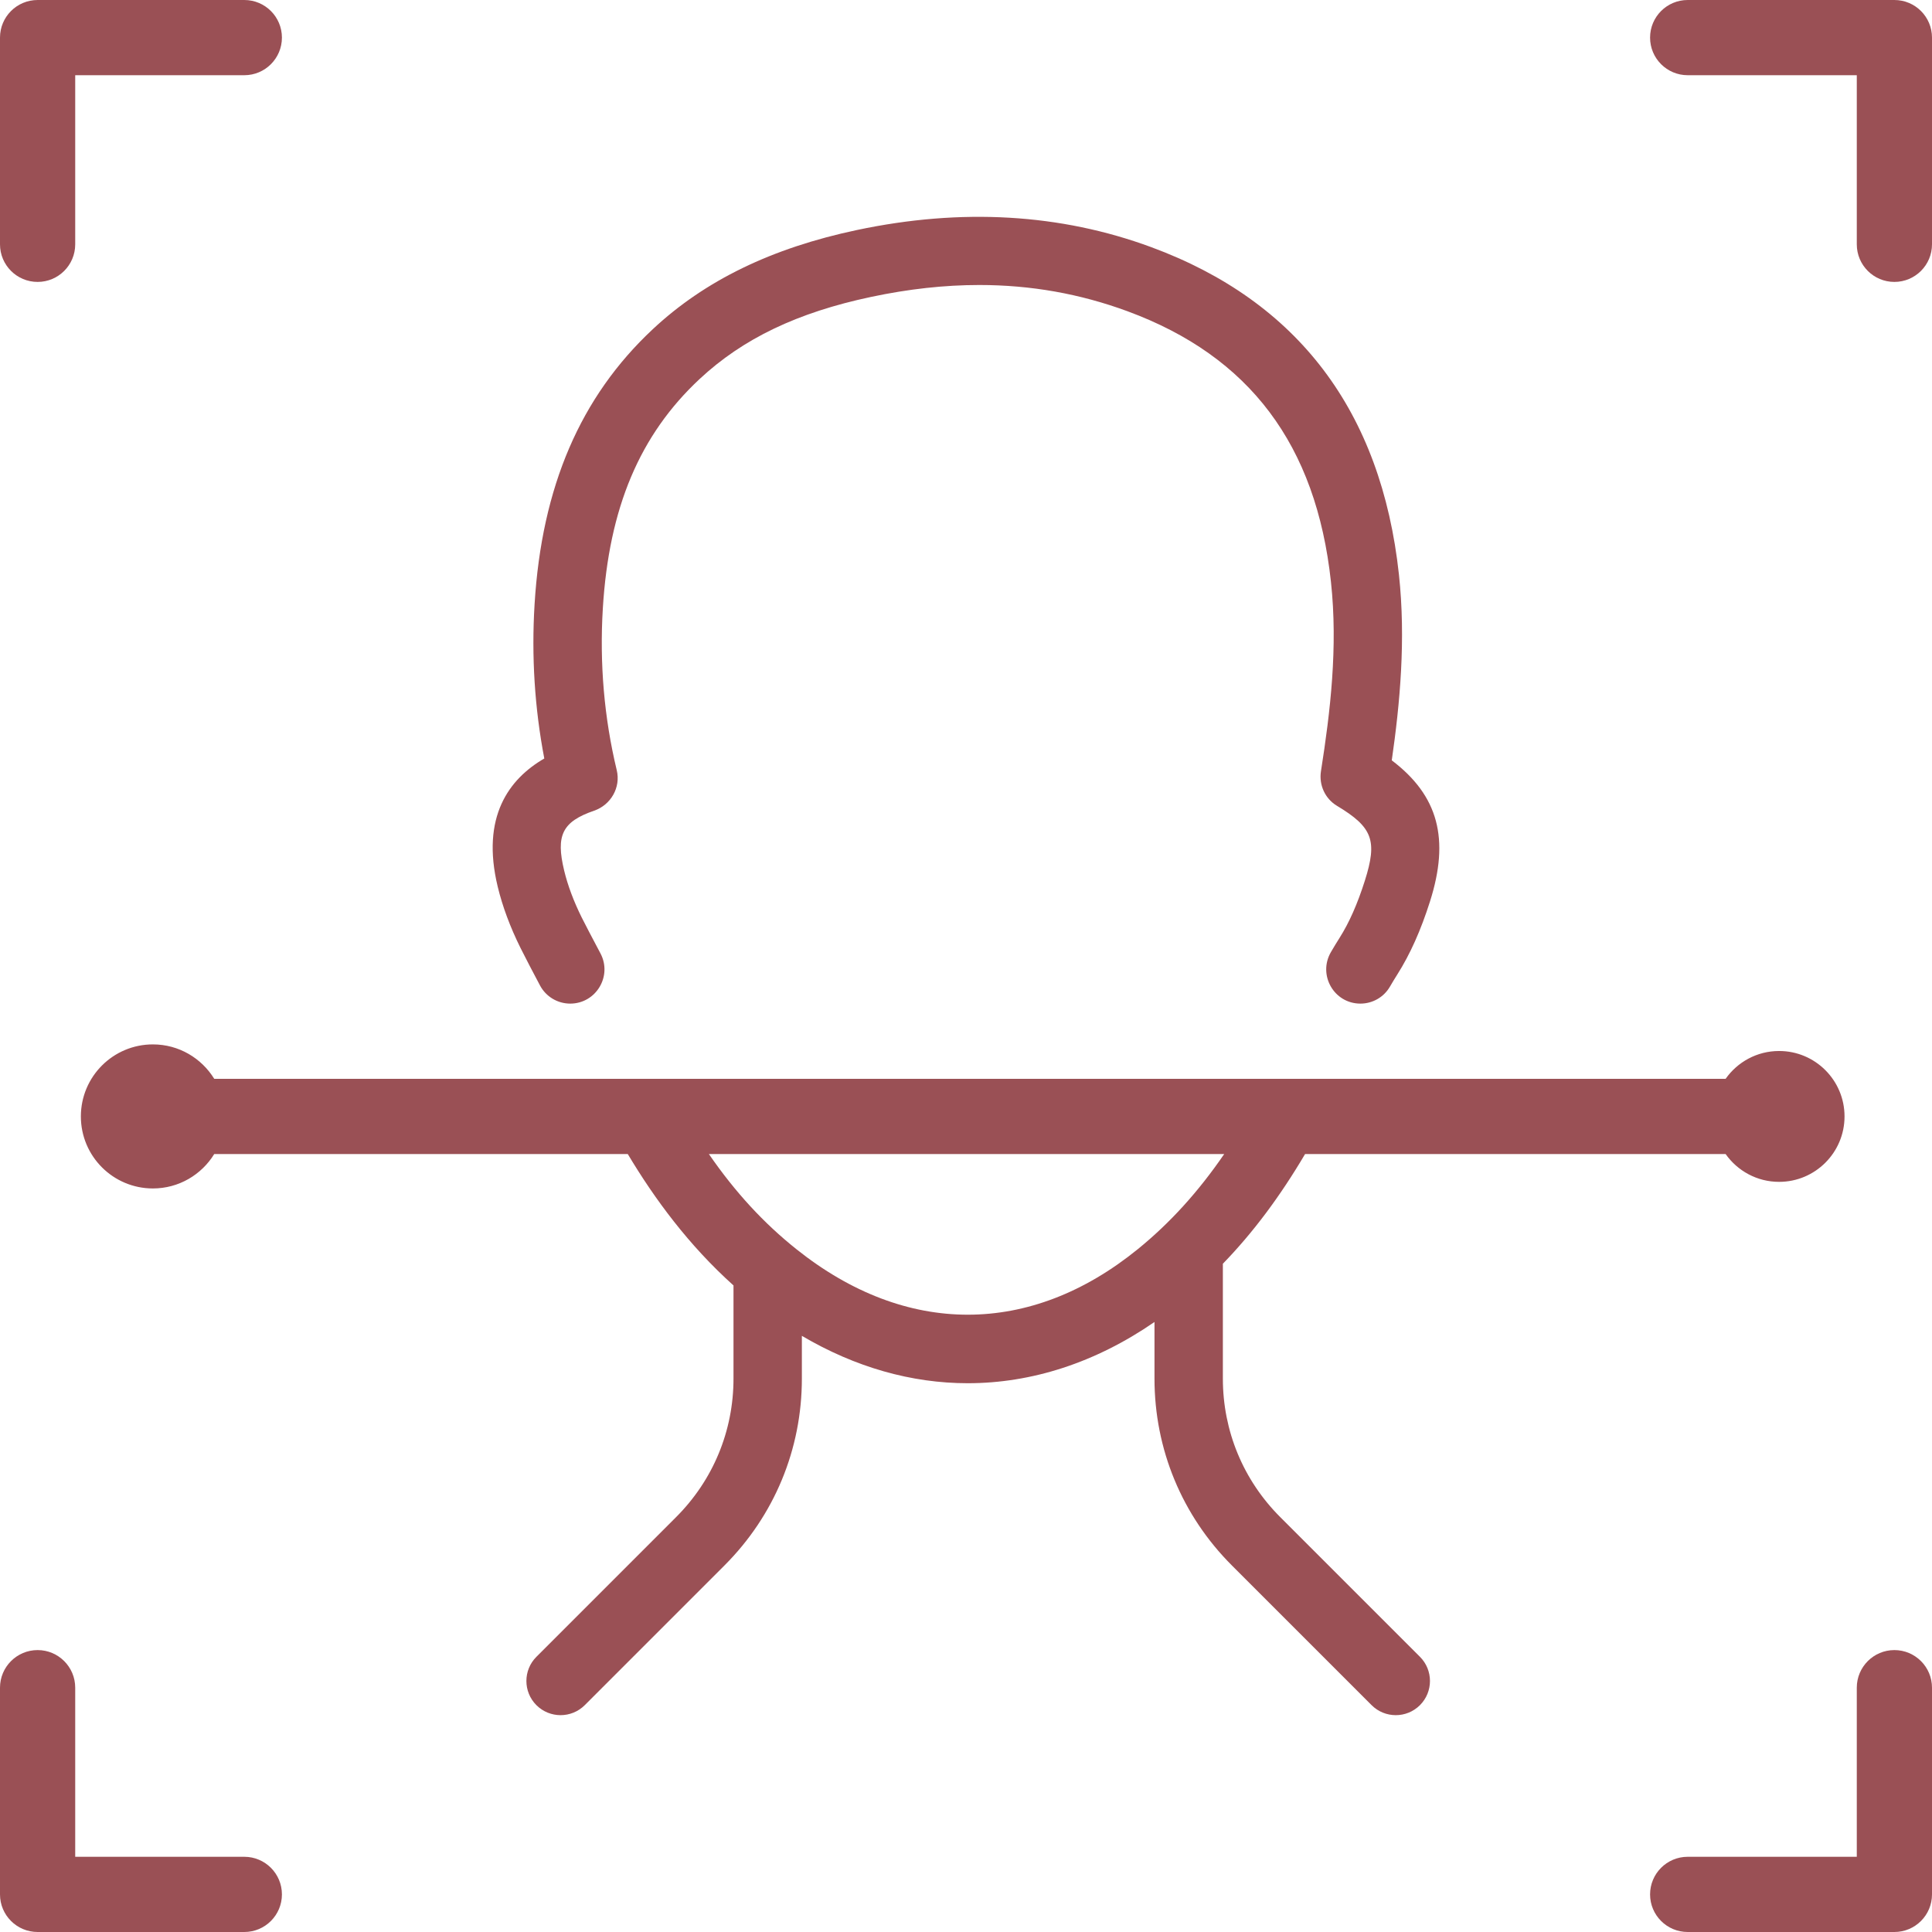
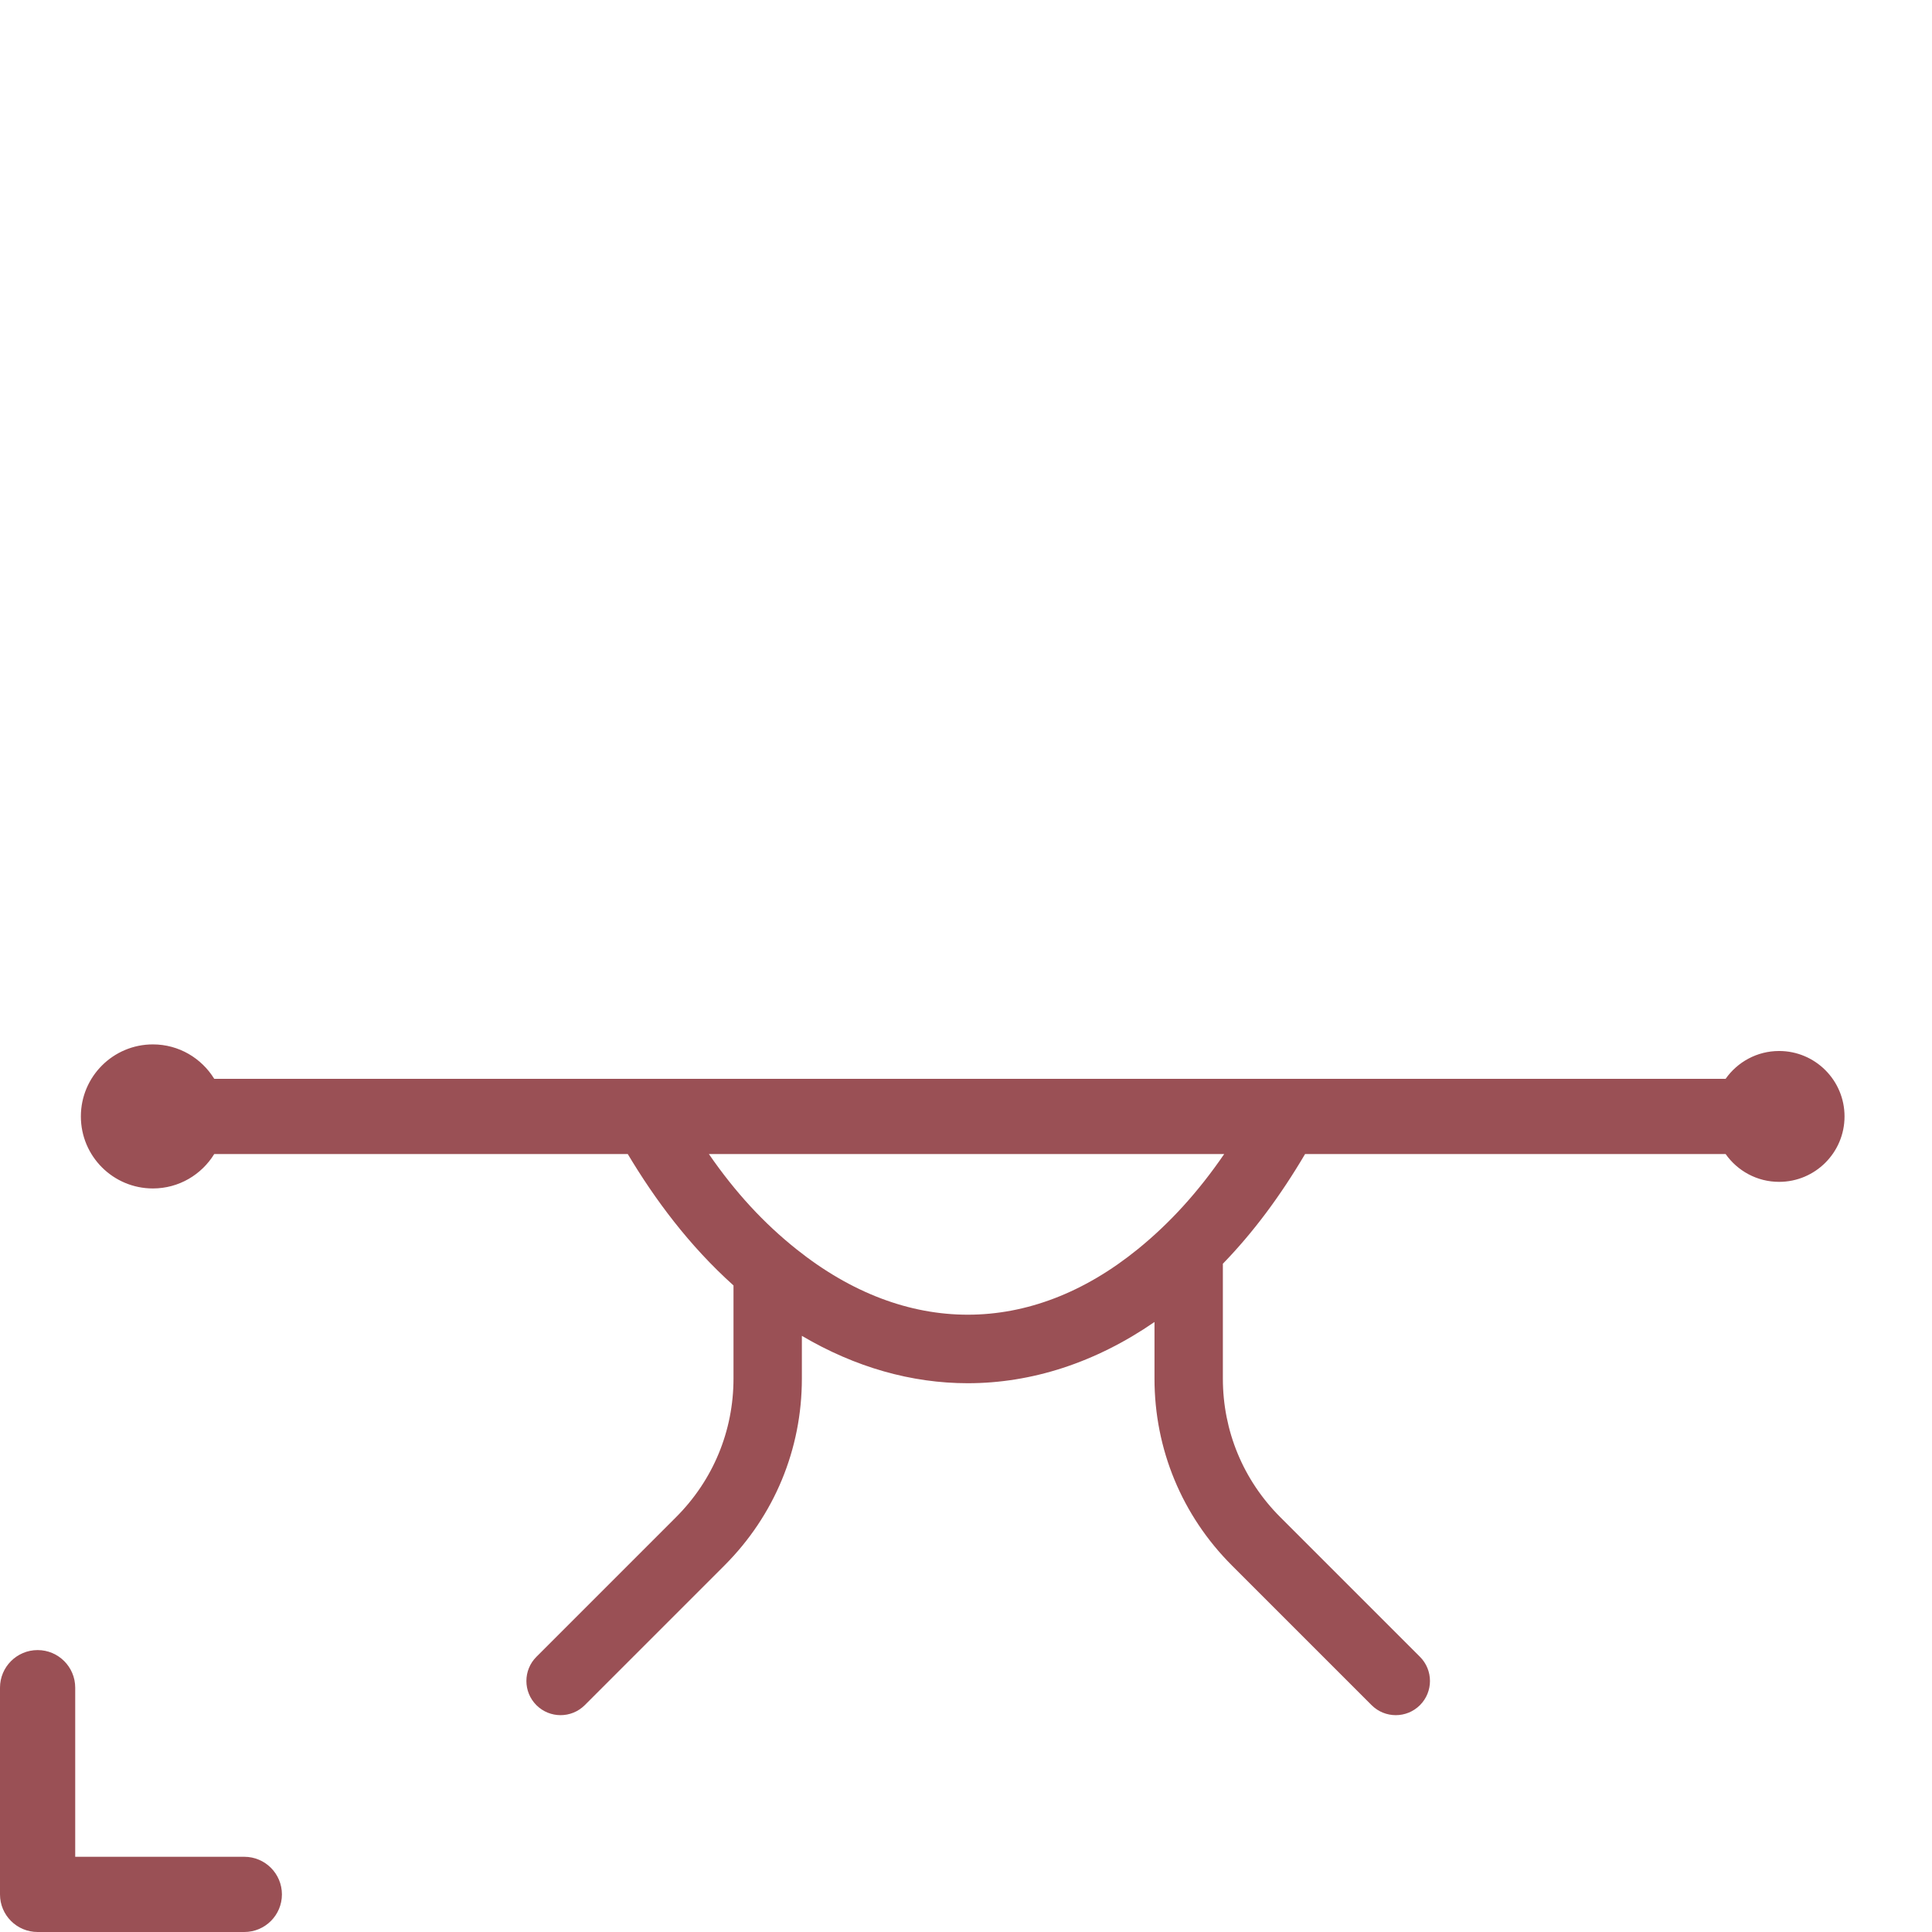
<svg xmlns="http://www.w3.org/2000/svg" fill="#000000" height="500" preserveAspectRatio="xMidYMid meet" version="1" viewBox="0.0 0.0 500.0 500.0" width="500" zoomAndPan="magnify">
  <g fill="#9a5055" id="change1_1">
-     <path d="M 9.734 72.961 C 15.109 72.961 19.465 68.605 19.465 63.23 L 19.465 19.465 L 63.227 19.465 C 68.602 19.465 72.961 15.109 72.961 9.734 C 72.961 4.355 68.602 0 63.227 0 L 9.734 0 C 4.359 0 0 4.355 0 9.734 L 0 63.23 C 0 68.605 4.359 72.961 9.734 72.961" />
-     <path d="M 490.266 0 L 436.773 0 C 431.395 0 427.039 4.355 427.039 9.734 C 427.039 15.109 431.395 19.465 436.773 19.465 L 480.535 19.465 L 480.535 63.23 C 480.535 68.605 484.891 72.961 490.266 72.961 C 495.641 72.961 500 68.605 500 63.23 L 500 9.734 C 500 4.355 495.641 0 490.266 0" />
    <path d="M 63.227 480.535 L 19.465 480.535 L 19.465 436.773 C 19.465 431.398 15.109 427.039 9.734 427.039 C 4.359 427.039 0 431.398 0 436.773 L 0 490.27 C 0 495.645 4.359 500 9.734 500 L 63.227 500 C 68.602 500 72.961 495.645 72.961 490.27 C 72.961 484.891 68.602 480.535 63.227 480.535" />
-     <path d="M 490.266 427.039 C 484.891 427.039 480.535 431.398 480.535 436.773 L 480.535 480.535 L 436.773 480.535 C 431.395 480.535 427.039 484.891 427.039 490.27 C 427.039 495.645 431.395 500 436.773 500 L 490.266 500 C 495.641 500 500 495.645 500 490.27 L 500 436.773 C 500 431.398 495.641 427.039 490.266 427.039" />
-     <path d="M 134.684 245.281 C 135.945 247.828 138.074 251.875 139.754 255.039 C 141.289 257.93 144.297 259.734 147.57 259.734 C 154.246 259.734 158.52 252.629 155.395 246.73 C 153.352 242.879 151.438 239.238 150.535 237.422 C 148.461 233.23 146.934 229.156 146.008 225.309 C 143.797 216.145 145.531 212.645 153.762 209.805 C 158.105 208.305 160.691 203.789 159.613 199.32 C 156.355 185.789 155.145 171.703 156.012 157.453 C 157.594 131.434 165.547 112.574 181.039 98.105 C 192.25 87.637 206.359 80.879 225.441 76.84 C 235.129 74.785 244.438 73.758 253.445 73.758 C 266.809 73.758 279.516 76.023 291.824 80.562 C 323.406 92.219 340.621 115.121 344.449 150.582 C 346.277 167.516 344.289 184.145 341.863 199.594 C 341.309 203.137 342.918 206.691 345.996 208.539 C 355.238 214.09 356.523 217.52 353.219 227.93 C 351.309 233.941 349.172 238.781 346.68 242.715 C 345.91 243.93 345.168 245.156 344.449 246.387 C 341 252.305 345.227 259.734 352.074 259.734 C 355.211 259.734 358.121 258.078 359.699 255.367 C 360.324 254.293 360.965 253.23 361.633 252.18 C 364.945 246.945 367.711 240.762 370.086 233.281 C 375.211 217.133 372.27 205.922 360.188 196.777 C 362.297 182.18 363.863 165.531 362.043 148.684 C 357.484 106.48 335.922 77.977 297.949 63.965 C 274.453 55.289 248.824 53.801 221.777 59.527 C 199.715 64.195 182.438 72.586 168.965 85.172 C 150.211 102.684 140.195 125.977 138.348 156.379 C 137.523 169.887 138.371 183.281 140.863 196.297 C 131.734 201.59 124.438 211.375 128.805 229.461 C 130.043 234.59 132.02 239.91 134.684 245.281" />
    <path d="M 294.516 323.238 C 266.676 345.887 234.461 345.914 206.133 323.309 C 197.684 316.57 190.344 308.648 183.457 298.664 L 316.824 298.664 C 310.102 308.473 302.773 316.52 294.516 323.238 Z M 331.316 392.617 C 321.746 383.047 316.477 370.32 316.477 356.785 L 316.477 327.055 C 324.273 319.02 331.27 309.652 337.754 298.664 L 446.586 298.664 C 449.652 303.016 454.703 305.863 460.43 305.863 C 469.781 305.863 477.363 298.281 477.363 288.93 C 477.363 279.578 469.781 271.996 460.43 271.996 C 454.703 271.996 449.652 274.848 446.586 279.199 L 55.445 279.199 C 52.164 273.863 46.293 270.289 39.57 270.289 C 29.273 270.289 20.93 278.637 20.93 288.93 C 20.93 299.227 29.273 307.57 39.57 307.57 C 46.293 307.57 52.164 304 55.445 298.664 L 162.465 298.664 C 169.445 310.34 178.273 322.293 189.828 332.672 L 189.828 356.785 C 189.828 370.32 184.555 383.047 174.984 392.617 L 138.82 428.781 C 135.367 432.234 135.367 437.84 138.82 441.293 C 142.277 444.746 147.879 444.746 151.336 441.293 L 187.5 405.129 C 200.41 392.215 207.523 375.047 207.523 356.785 L 207.523 345.715 C 221.375 353.879 235.934 357.977 250.465 357.977 C 266.984 357.973 283.461 352.688 298.781 342.133 L 298.781 356.785 C 298.781 375.047 305.891 392.215 318.805 405.129 L 354.969 441.293 C 356.699 443.02 358.961 443.883 361.227 443.883 C 363.492 443.883 365.754 443.02 367.484 441.293 C 370.938 437.836 370.938 432.234 367.484 428.781 L 331.316 392.617" />
  </g>
</svg>